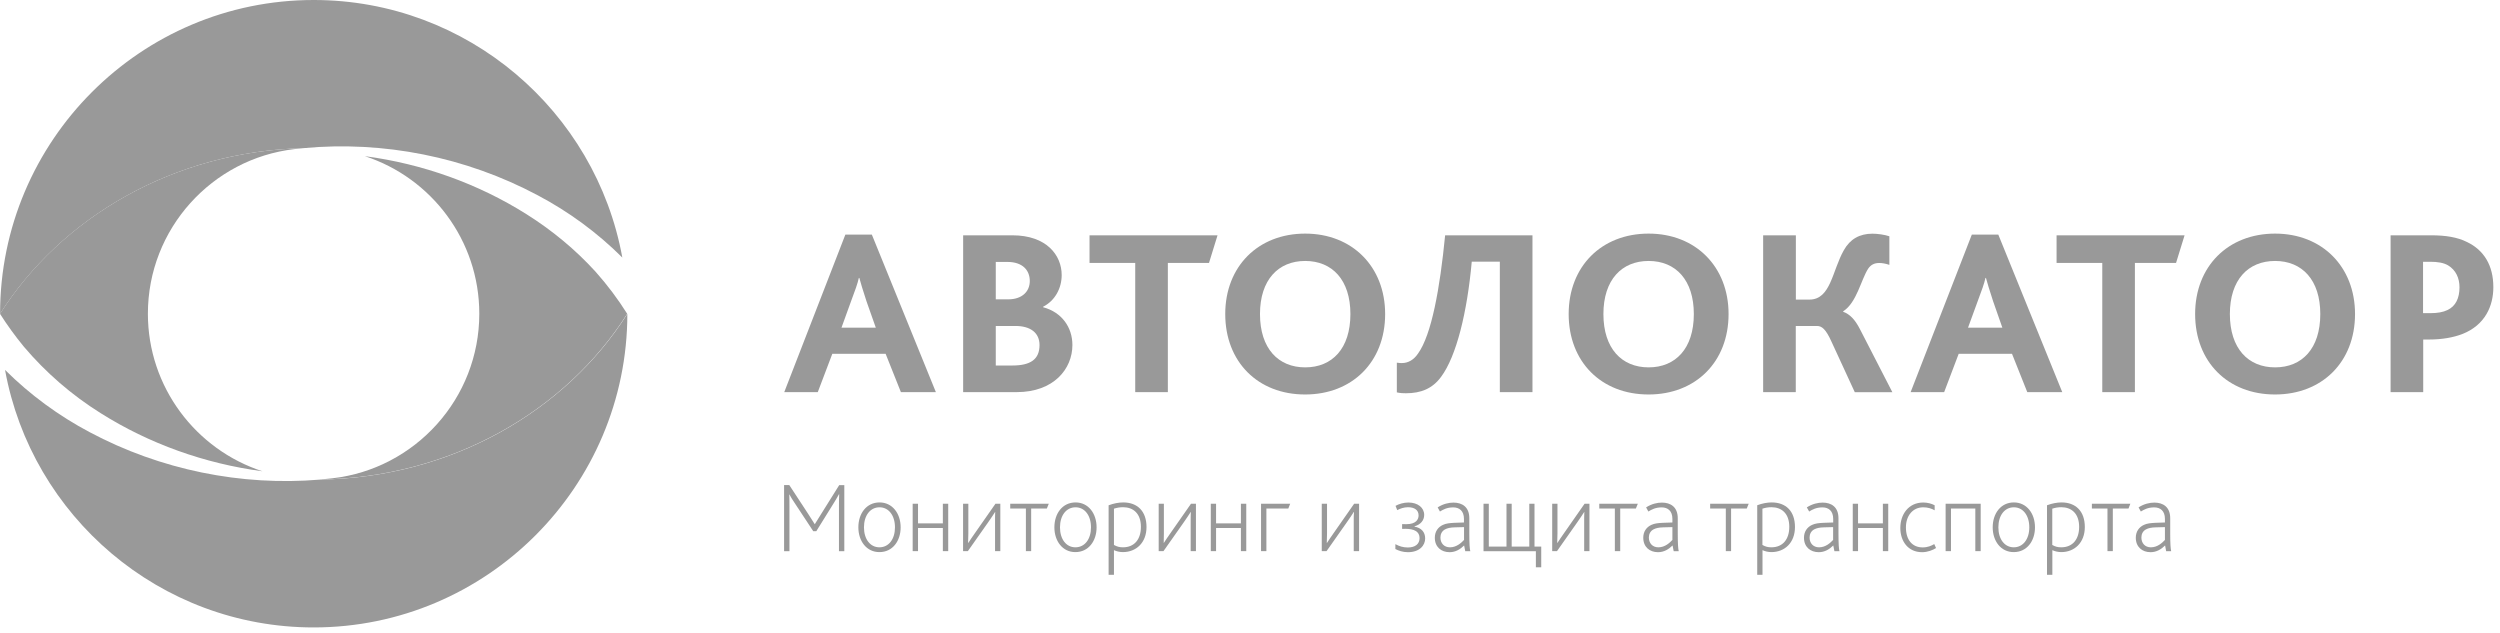
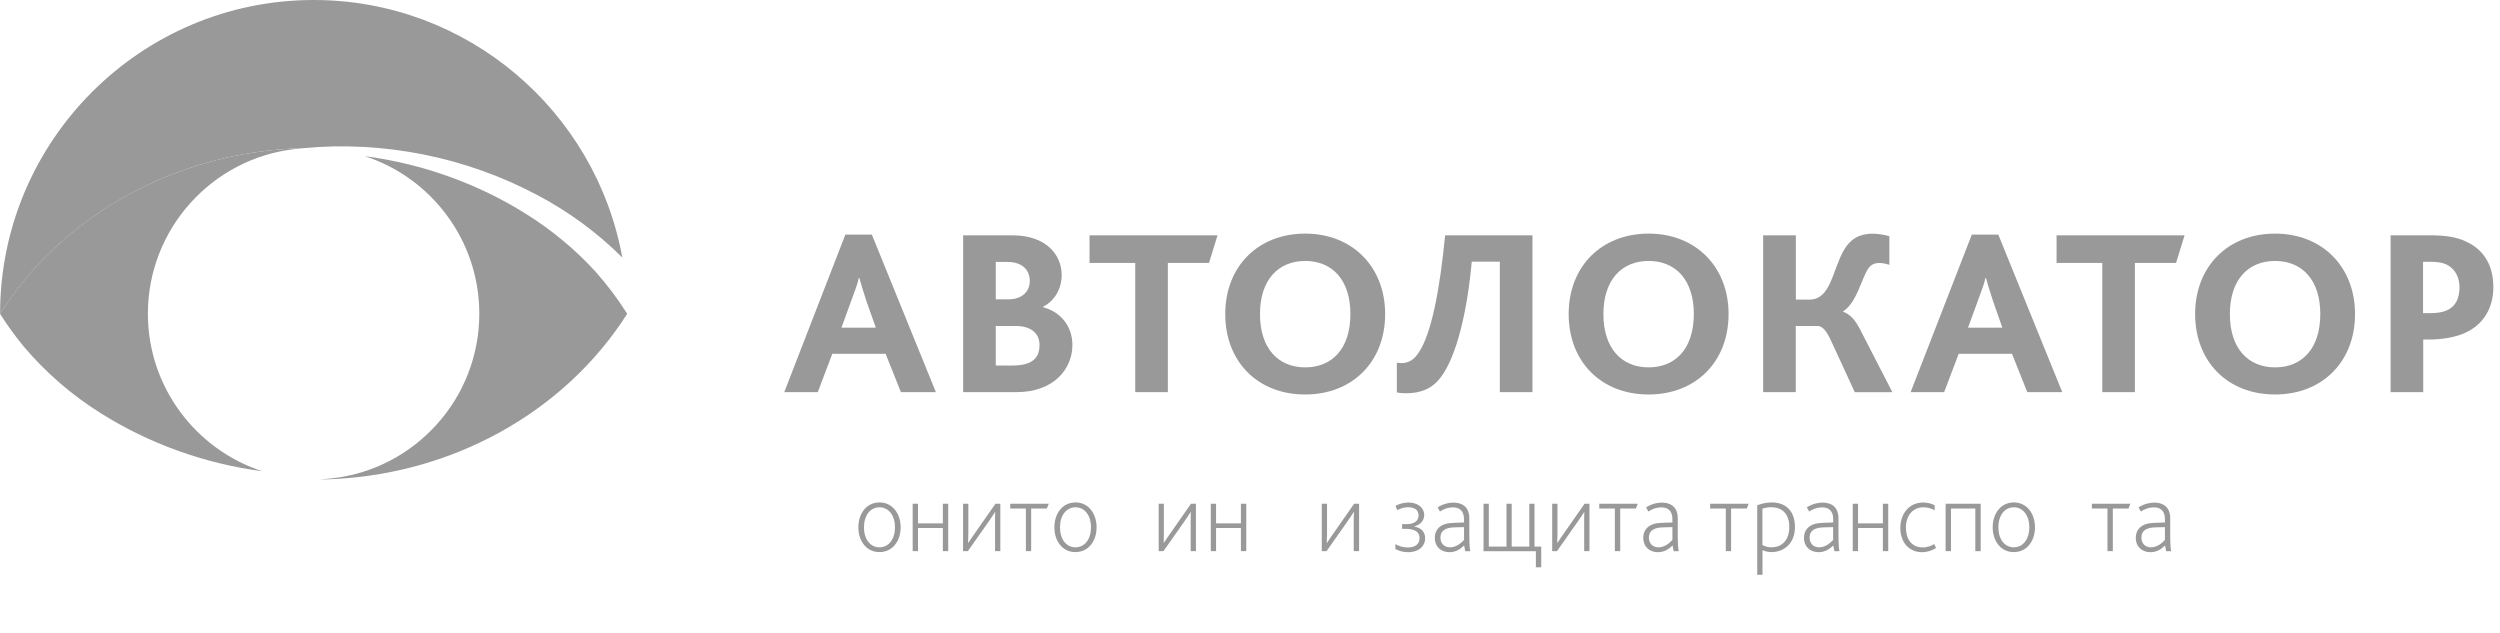
<svg xmlns="http://www.w3.org/2000/svg" width="308" height="78" viewBox="0 0 308 78" fill="none">
  <path d="M104.15 28.9H107.41L115.3 48.31H110.99L109.11 43.59H102.54L100.75 48.31H96.62L104.15 28.9ZM107.9 40.37L106.75 37.11C106.28 35.7 106.05 34.88 105.87 34.24H105.81C105.66 34.92 105.37 35.74 104.84 37.14L103.67 40.37H107.9Z" fill="#999999" />
  <path d="M118.66 28.99H124.73C128.92 28.99 130.8 31.43 130.8 33.89C130.8 35.47 130.01 37.03 128.51 37.79V37.85C130.83 38.47 132.12 40.34 132.12 42.51C132.12 45.44 129.83 48.31 125.26 48.31H118.66V28.99V28.99ZM124.2 36.88C125.96 36.88 126.87 35.88 126.87 34.62C126.87 33.3 125.99 32.27 124.12 32.27H122.68V36.88H124.2ZM124.73 45.03C126.96 45.03 128.07 44.27 128.07 42.51C128.07 41.01 126.96 40.16 125.11 40.16H122.68V45.03H124.73Z" fill="#999999" />
  <path d="M139.86 32.39H134.23V28.99H150L148.95 32.39H143.88V48.31H139.86V32.39Z" fill="#999999" />
  <path d="M150.95 38.69C150.95 32.82 155 28.78 160.8 28.78C166.6 28.78 170.65 32.86 170.65 38.69C170.65 44.61 166.57 48.6 160.8 48.6C154.99 48.61 150.95 44.59 150.95 38.69ZM166.37 38.69C166.37 34.5 164.14 32.15 160.8 32.15C157.49 32.15 155.23 34.47 155.23 38.69C155.23 42.94 157.49 45.26 160.8 45.26C164.12 45.26 166.37 42.95 166.37 38.69Z" fill="#999999" />
  <path d="M172.09 48.34V44.68C172.35 44.73 172.62 44.73 172.71 44.73C173.47 44.73 174.17 44.35 174.7 43.56C176.37 41.24 177.4 35.53 178.04 28.99H188.8V48.31H184.78V32.24H181.32C180.76 38.45 179.44 43.88 177.54 46.43C176.48 47.87 175.08 48.45 173.2 48.45C172.97 48.46 172.44 48.43 172.09 48.34Z" fill="#999999" />
  <path d="M193.26 38.69C193.26 32.82 197.31 28.78 203.11 28.78C208.91 28.78 212.96 32.86 212.96 38.69C212.96 44.61 208.88 48.6 203.11 48.6C197.3 48.61 193.26 44.59 193.26 38.69ZM208.68 38.69C208.68 34.5 206.45 32.15 203.11 32.15C199.8 32.15 197.54 34.47 197.54 38.69C197.54 42.94 199.8 45.26 203.11 45.26C206.42 45.26 208.68 42.95 208.68 38.69Z" fill="#999999" />
  <path d="M217.23 28.99H221.25V36.91H222.92C225.56 36.91 225.73 33.33 227.17 30.81C227.93 29.46 229.1 28.79 230.69 28.79C231.3 28.79 232.19 28.91 232.77 29.11V32.63C232.27 32.46 231.86 32.4 231.51 32.4C230.87 32.4 230.46 32.66 230.16 33.1C229.28 34.45 228.75 37.29 227.08 38.35V38.41C227.87 38.7 228.52 39.32 229.16 40.58L233.14 48.32H228.51L225.67 42.16C224.94 40.52 224.44 40.16 223.85 40.16H221.24V48.31H217.22V28.99H217.23Z" fill="#999999" />
  <path d="M242.93 28.9H246.19L254.07 48.31H249.76L247.88 43.59H241.31L239.52 48.31H235.39L242.93 28.9ZM246.69 40.37L245.55 37.11C245.08 35.7 244.85 34.88 244.67 34.24H244.61C244.46 34.92 244.17 35.74 243.64 37.14L242.46 40.37H246.69Z" fill="#999999" />
  <path d="M259 32.39H253.37V28.99H269.14L268.09 32.39H263.02V48.31H259V32.39Z" fill="#999999" />
  <path d="M270.44 38.69C270.44 32.82 274.49 28.78 280.29 28.78C286.09 28.78 290.14 32.86 290.14 38.69C290.14 44.61 286.06 48.6 280.29 48.6C274.49 48.61 270.44 44.59 270.44 38.69ZM285.86 38.69C285.86 34.5 283.63 32.15 280.29 32.15C276.97 32.15 274.72 34.47 274.72 38.69C274.72 42.94 276.98 45.26 280.29 45.26C283.61 45.26 285.86 42.95 285.86 38.69Z" fill="#999999" />
  <path d="M294.51 28.99H299.55C301.31 28.99 302.77 29.23 303.92 29.81C306.03 30.81 307.18 32.71 307.18 35.38C307.18 37.64 306.21 40.04 303.34 41.16C302.26 41.57 300.91 41.83 299.21 41.83H298.54V48.31H294.52V28.99H294.51ZM299.44 38.58C300.29 38.58 300.99 38.46 301.52 38.2C302.54 37.73 303.01 36.73 303.01 35.39C303.01 34.27 302.57 33.28 301.6 32.69C301.04 32.37 300.34 32.25 299.37 32.25H298.52V38.58H299.44Z" fill="#999999" />
  <path d="M12.4 50.9C18.36 54.66 25.22 57.12 32.33 58.06C24.15 55.4 18.22 47.7 18.22 38.65C18.22 28.19 26.13 19.54 36.28 18.37C36.36 18.36 36.45 18.35 36.54 18.34C36.55 18.34 36.55 18.34 36.56 18.34C36.84 18.31 37.11 18.28 37.39 18.25C21.42 18.65 7.55 26.75 0 38.66C0.89 40.06 1.87 41.41 2.93 42.7C5.61 45.87 8.82 48.66 12.4 50.9Z" fill="#999999" />
  <path d="M73.37 33.47C70.9 30.76 68.03 28.38 64.88 26.4C58.92 22.64 52.06 20.18 44.95 19.24C53.13 21.9 59.05 29.6 59.05 38.65C59.05 49.11 51.14 57.75 40.99 58.92C40.9 58.93 40.82 58.94 40.73 58.95C40.72 58.95 40.72 58.95 40.71 58.95C40.27 59 39.82 59.04 39.38 59.08C55.55 58.83 69.64 50.69 77.27 38.66C76.13 36.84 74.82 35.1 73.37 33.47Z" fill="#999999" />
  <path d="M66.25 24.06C70.04 26.06 73.58 28.65 76.67 31.73C73.4 13.71 57.6 0 38.65 0C17.34 0 0.01 17.34 0.01 38.65V38.66C7.57 26.75 21.44 18.65 37.4 18.25C47.2 17.33 57.36 19.32 66.25 24.06Z" fill="#999999" />
-   <path d="M39.4 59.09C29.75 59.9 19.78 57.9 11.04 53.24C7.26 51.24 3.71 48.65 0.62 45.57C3.89 63.59 19.69 77.3 38.65 77.3C59.95 77.3 77.28 59.97 77.29 38.67C69.65 50.7 55.57 58.84 39.4 59.09Z" fill="#999999" />
-   <path d="M96.61 59.76H97.24L99.58 63.33C99.95 63.9 100.16 64.22 100.37 64.57H100.39C100.6 64.22 100.84 63.84 101.18 63.3L103.39 59.77H104.02V67.91H103.36V62.4C103.36 61.96 103.36 61.37 103.39 60.89H103.36C103.16 61.26 102.93 61.64 102.77 61.9L100.57 65.44H100.19L97.83 61.86C97.66 61.6 97.41 61.23 97.26 60.92H97.24C97.26 61.34 97.26 61.97 97.26 62.4V67.91H96.6V59.76H96.61Z" fill="#999999" />
  <path d="M105.75 64.969C105.75 63.259 106.75 61.899 108.36 61.899C109.94 61.899 110.96 63.259 110.96 64.969C110.96 66.659 109.96 68.019 108.35 68.019C106.76 68.029 105.75 66.659 105.75 64.969ZM110.26 64.969C110.26 63.509 109.49 62.499 108.36 62.499C107.21 62.499 106.44 63.509 106.44 64.969C106.44 66.419 107.21 67.429 108.34 67.429C109.5 67.429 110.26 66.419 110.26 64.969Z" fill="#999999" />
  <path d="M112.44 62.06H113.1V64.48H116.16V62.06H116.82V67.9H116.16V65.05H113.1V67.9H112.44V62.06Z" fill="#999999" />
  <path d="M118.65 62.06H119.3V65.73C119.3 66.18 119.29 66.47 119.27 66.88H119.3C119.56 66.47 119.77 66.17 120.14 65.64L122.64 62.06H123.24V67.9H122.59V64.23C122.59 63.78 122.59 63.49 122.61 63.08H122.59C122.34 63.48 122.14 63.77 121.76 64.32L119.24 67.9H118.65V62.06V62.06Z" fill="#999999" />
  <path d="M126.39 62.65H124.46V62.06H129.21L128.97 62.65H127.04V67.9H126.39V62.65Z" fill="#999999" />
  <path d="M129.9 64.969C129.9 63.259 130.9 61.899 132.51 61.899C134.09 61.899 135.1 63.259 135.1 64.969C135.1 66.659 134.1 68.019 132.49 68.019C130.91 68.029 129.9 66.659 129.9 64.969ZM134.41 64.969C134.41 63.509 133.64 62.499 132.51 62.499C131.36 62.499 130.59 63.509 130.59 64.969C130.59 66.419 131.35 67.429 132.49 67.429C133.65 67.429 134.41 66.419 134.41 64.969Z" fill="#999999" />
-   <path d="M136.59 62.249C137.2 62.019 137.83 61.899 138.38 61.899C140.13 61.899 141.25 62.979 141.25 64.929C141.25 66.879 139.96 68.019 138.34 68.019C137.93 68.019 137.54 67.919 137.24 67.779V70.819H136.58V62.249H136.59ZM138.35 67.429C139.77 67.429 140.56 66.429 140.56 64.909C140.56 63.229 139.58 62.489 138.37 62.489C137.96 62.489 137.62 62.549 137.24 62.669V67.139C137.62 67.349 137.93 67.429 138.35 67.429Z" fill="#999999" />
  <path d="M142.74 62.06H143.39V65.73C143.39 66.18 143.38 66.47 143.37 66.88H143.39C143.65 66.47 143.86 66.17 144.23 65.64L146.73 62.06H147.34V67.9H146.69V64.23C146.69 63.78 146.69 63.49 146.71 63.08H146.69C146.44 63.48 146.24 63.77 145.86 64.32L143.34 67.9H142.75V62.06H142.74Z" fill="#999999" />
  <path d="M149.17 62.06H149.82V64.48H152.88V62.06H153.54V67.9H152.88V65.05H149.82V67.9H149.17V62.06Z" fill="#999999" />
-   <path d="M155.37 62.06H158.95L158.72 62.65H156.02V67.9H155.36V62.06H155.37Z" fill="#999999" />
  <path d="M162.84 62.06H163.49V65.73C163.49 66.18 163.48 66.47 163.46 66.88H163.49C163.75 66.47 163.96 66.17 164.33 65.64L166.83 62.06H167.44V67.9H166.78V64.23C166.78 63.78 166.78 63.49 166.81 63.08H166.78C166.53 63.48 166.34 63.77 165.95 64.32L163.43 67.9H162.84V62.06Z" fill="#999999" />
  <path d="M171.91 67.64V67.04C172.38 67.29 172.84 67.45 173.44 67.45C174.35 67.45 174.89 67.03 174.89 66.29C174.89 65.49 174.23 65.15 173.14 65.15C173.09 65.15 172.88 65.15 172.74 65.16V64.57C172.9 64.58 173.14 64.58 173.26 64.58C174.46 64.58 174.77 63.99 174.77 63.5C174.77 62.82 174.24 62.49 173.46 62.49C172.95 62.49 172.47 62.67 172.14 62.85L171.93 62.32C172.34 62.09 172.94 61.91 173.51 61.91C174.67 61.91 175.46 62.54 175.46 63.44C175.46 64.13 174.99 64.64 174.27 64.84V64.88C175.1 65.03 175.58 65.54 175.58 66.34C175.58 67.17 174.92 68.03 173.45 68.03C172.82 68.03 172.29 67.84 171.91 67.64Z" fill="#999999" />
  <path d="M180.38 67.2C179.91 67.67 179.32 68.03 178.59 68.03C177.55 68.03 176.77 67.38 176.77 66.25C176.77 65.47 177.18 64.94 177.76 64.67C178.16 64.48 178.6 64.44 179.19 64.41L180.36 64.37V63.93C180.36 62.94 179.79 62.51 179.04 62.51C178.27 62.51 177.81 62.77 177.4 63.02L177.12 62.51C177.8 62.07 178.5 61.92 179.07 61.92C180.13 61.92 181.02 62.45 181.02 63.85V65.7C181.02 67.06 181.07 67.63 181.14 67.91H180.52L180.38 67.2ZM179.23 64.97C178.68 64.98 178.31 65.07 178.03 65.22C177.65 65.42 177.46 65.8 177.46 66.22C177.46 66.92 177.91 67.43 178.64 67.43C179.45 67.43 180.05 66.86 180.37 66.52V64.94L179.23 64.97Z" fill="#999999" />
  <path d="M182.78 62.06H183.42V67.34H185.6V62.06H186.24V67.34H188.41V62.06H189.05V67.34H189.88V69.89H189.22V67.91H182.77V62.06H182.78Z" fill="#999999" />
  <path d="M191.22 62.06H191.88V65.73C191.88 66.18 191.87 66.47 191.85 66.88H191.88C192.14 66.47 192.35 66.17 192.72 65.64L195.22 62.06H195.82V67.9H195.17V64.23C195.17 63.78 195.17 63.49 195.19 63.08H195.17C194.92 63.48 194.72 63.77 194.34 64.32L191.82 67.9H191.23V62.06H191.22Z" fill="#999999" />
  <path d="M198.96 62.65H197.03V62.06H201.78L201.54 62.65H199.61V67.9H198.95V62.65H198.96Z" fill="#999999" />
  <path d="M206.06 67.2C205.59 67.67 205 68.03 204.27 68.03C203.23 68.03 202.45 67.38 202.45 66.25C202.45 65.47 202.86 64.94 203.44 64.67C203.84 64.48 204.28 64.44 204.87 64.41L206.04 64.37V63.93C206.04 62.94 205.47 62.51 204.72 62.51C203.96 62.51 203.48 62.77 203.08 63.02L202.8 62.51C203.48 62.07 204.18 61.92 204.75 61.92C205.81 61.92 206.7 62.45 206.7 63.85V65.7C206.7 67.06 206.75 67.63 206.82 67.91H206.2L206.06 67.2ZM204.91 64.97C204.36 64.98 204 65.07 203.71 65.22C203.33 65.42 203.14 65.8 203.14 66.22C203.14 66.92 203.59 67.43 204.31 67.43C205.13 67.43 205.72 66.86 206.04 66.52V64.94L204.91 64.97Z" fill="#999999" />
  <path d="M212.62 62.65H210.69V62.06H215.44L215.2 62.65H213.27V67.9H212.62V62.65Z" fill="#999999" />
  <path d="M216.48 62.249C217.09 62.019 217.72 61.899 218.27 61.899C220.03 61.899 221.14 62.979 221.14 64.929C221.14 66.879 219.86 68.019 218.24 68.019C217.83 68.019 217.44 67.919 217.14 67.779V70.819H216.49V62.249H216.48ZM218.23 67.429C219.65 67.429 220.44 66.429 220.44 64.909C220.44 63.229 219.47 62.489 218.25 62.489C217.84 62.489 217.5 62.549 217.13 62.669V67.139C217.5 67.349 217.81 67.429 218.23 67.429Z" fill="#999999" />
  <path d="M225.86 67.2C225.39 67.67 224.8 68.03 224.07 68.03C223.03 68.03 222.25 67.38 222.25 66.25C222.25 65.47 222.66 64.94 223.24 64.67C223.64 64.48 224.08 64.44 224.68 64.41L225.85 64.37V63.93C225.85 62.94 225.28 62.51 224.53 62.51C223.76 62.51 223.29 62.77 222.89 63.02L222.6 62.51C223.28 62.07 223.98 61.92 224.55 61.92C225.61 61.92 226.5 62.45 226.5 63.85V65.7C226.5 67.06 226.55 67.63 226.62 67.91H226L225.86 67.2ZM224.71 64.97C224.16 64.98 223.8 65.07 223.51 65.22C223.13 65.42 222.94 65.8 222.94 66.22C222.94 66.92 223.39 67.43 224.11 67.43C224.93 67.43 225.52 66.86 225.84 66.52V64.94L224.71 64.97Z" fill="#999999" />
  <path d="M228.26 62.06H228.91V64.48H231.97V62.06H232.63V67.9H231.97V65.05H228.91V67.9H228.26V62.06Z" fill="#999999" />
  <path d="M234.12 65.05C234.12 63.38 235.12 61.91 236.95 61.91C237.47 61.91 237.98 62.05 238.35 62.25V62.87C237.98 62.66 237.52 62.5 236.95 62.5C235.64 62.5 234.81 63.55 234.81 64.97C234.81 66.54 235.61 67.44 236.87 67.44C237.52 67.44 237.95 67.23 238.3 67.03L238.52 67.52C238.11 67.78 237.48 68.03 236.8 68.03C235.06 68.03 234.12 66.66 234.12 65.05Z" fill="#999999" />
  <path d="M239.7 62.06H244.02V67.9H243.36V62.65H240.36V67.9H239.7V62.06V62.06Z" fill="#999999" />
  <path d="M245.5 64.969C245.5 63.259 246.5 61.899 248.11 61.899C249.69 61.899 250.71 63.259 250.71 64.969C250.71 66.659 249.71 68.019 248.1 68.019C246.51 68.029 245.5 66.659 245.5 64.969ZM250.01 64.969C250.01 63.509 249.24 62.499 248.11 62.499C246.96 62.499 246.2 63.509 246.2 64.969C246.2 66.419 246.96 67.429 248.1 67.429C249.24 67.429 250.01 66.419 250.01 64.969Z" fill="#999999" />
-   <path d="M252.19 62.249C252.8 62.019 253.43 61.899 253.98 61.899C255.73 61.899 256.85 62.979 256.85 64.929C256.85 66.879 255.56 68.019 253.95 68.019C253.54 68.019 253.15 67.919 252.85 67.779V70.819H252.19V62.249ZM253.94 67.429C255.36 67.429 256.15 66.429 256.15 64.909C256.15 63.229 255.17 62.489 253.96 62.489C253.55 62.489 253.21 62.549 252.84 62.669V67.139C253.21 67.349 253.52 67.429 253.94 67.429Z" fill="#999999" />
  <path d="M259.65 62.65H257.72V62.06H262.46L262.23 62.65H260.3V67.9H259.64V62.65H259.65Z" fill="#999999" />
  <path d="M266.74 67.2C266.27 67.67 265.68 68.03 264.95 68.03C263.91 68.03 263.13 67.38 263.13 66.25C263.13 65.47 263.54 64.94 264.12 64.67C264.51 64.48 264.96 64.44 265.55 64.41L266.72 64.37V63.93C266.72 62.94 266.15 62.51 265.4 62.51C264.63 62.51 264.16 62.77 263.75 63.02L263.47 62.51C264.15 62.07 264.85 61.92 265.42 61.92C266.48 61.92 267.37 62.45 267.37 63.85V65.7C267.37 67.06 267.42 67.63 267.49 67.91H266.87L266.74 67.2ZM265.59 64.97C265.03 64.98 264.67 65.07 264.39 65.22C264 65.42 263.82 65.8 263.82 66.22C263.82 66.92 264.26 67.43 264.99 67.43C265.81 67.43 266.4 66.86 266.72 66.52V64.94L265.59 64.97Z" fill="#999999" />
</svg>